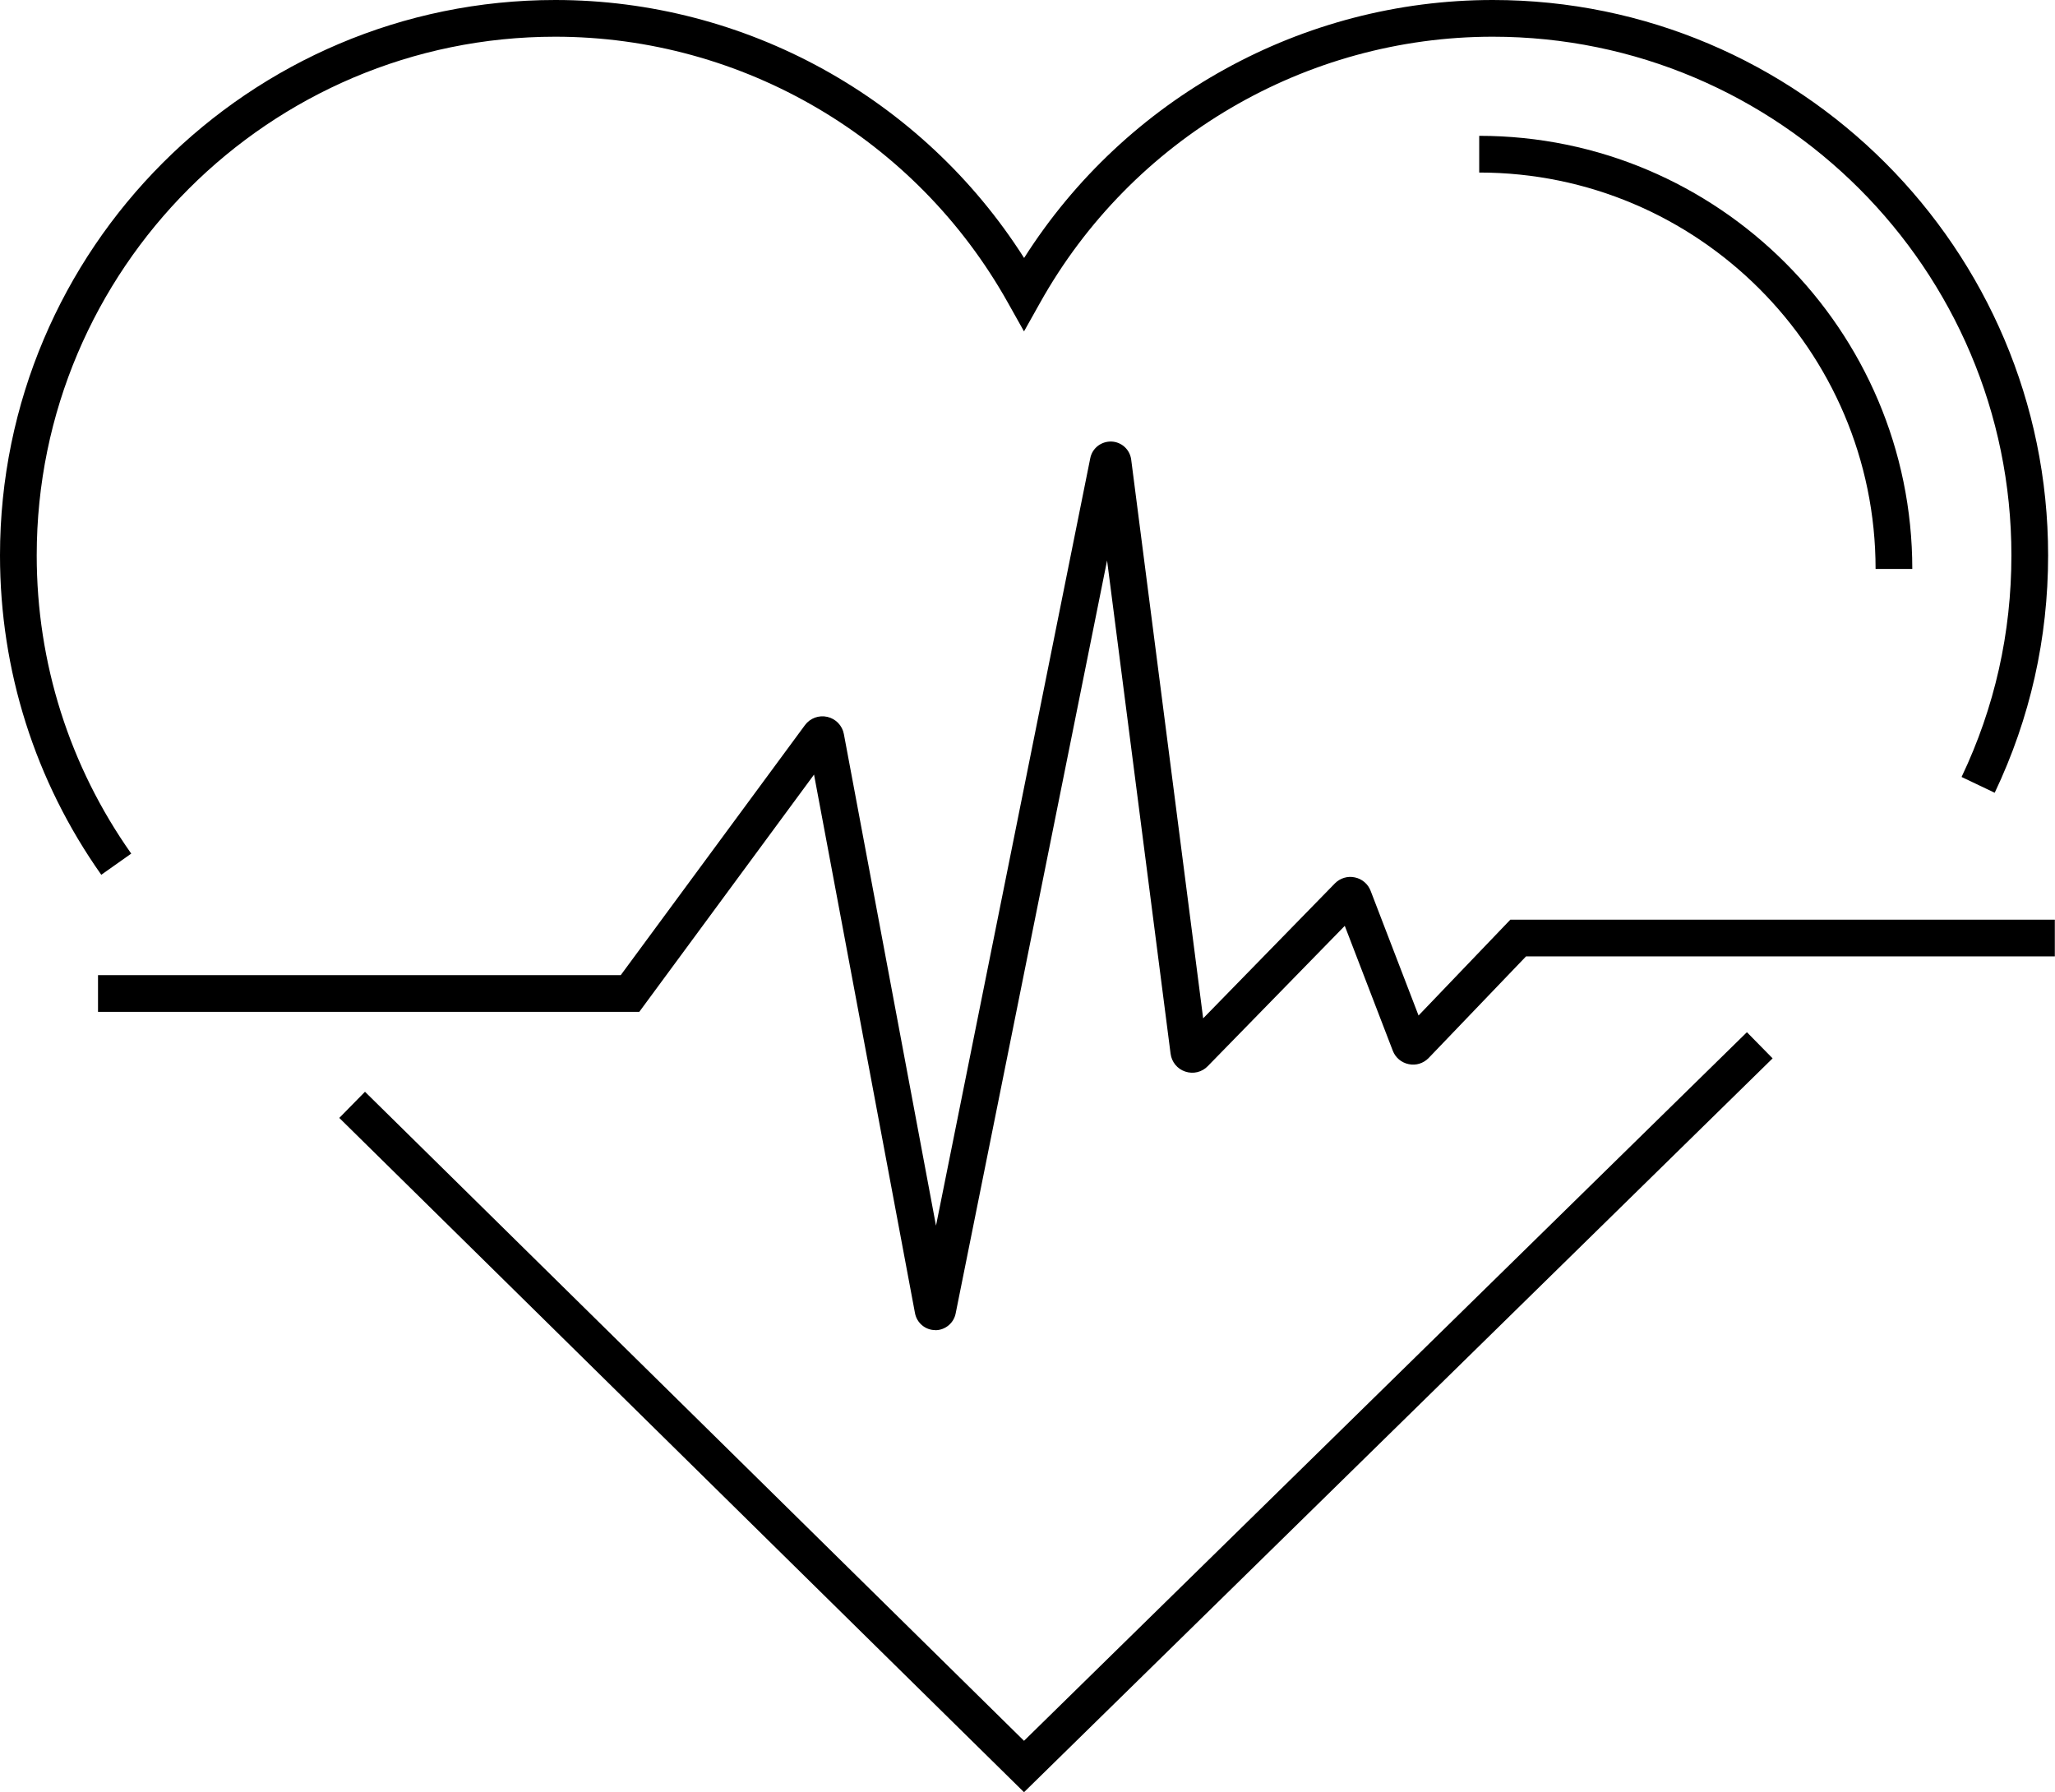
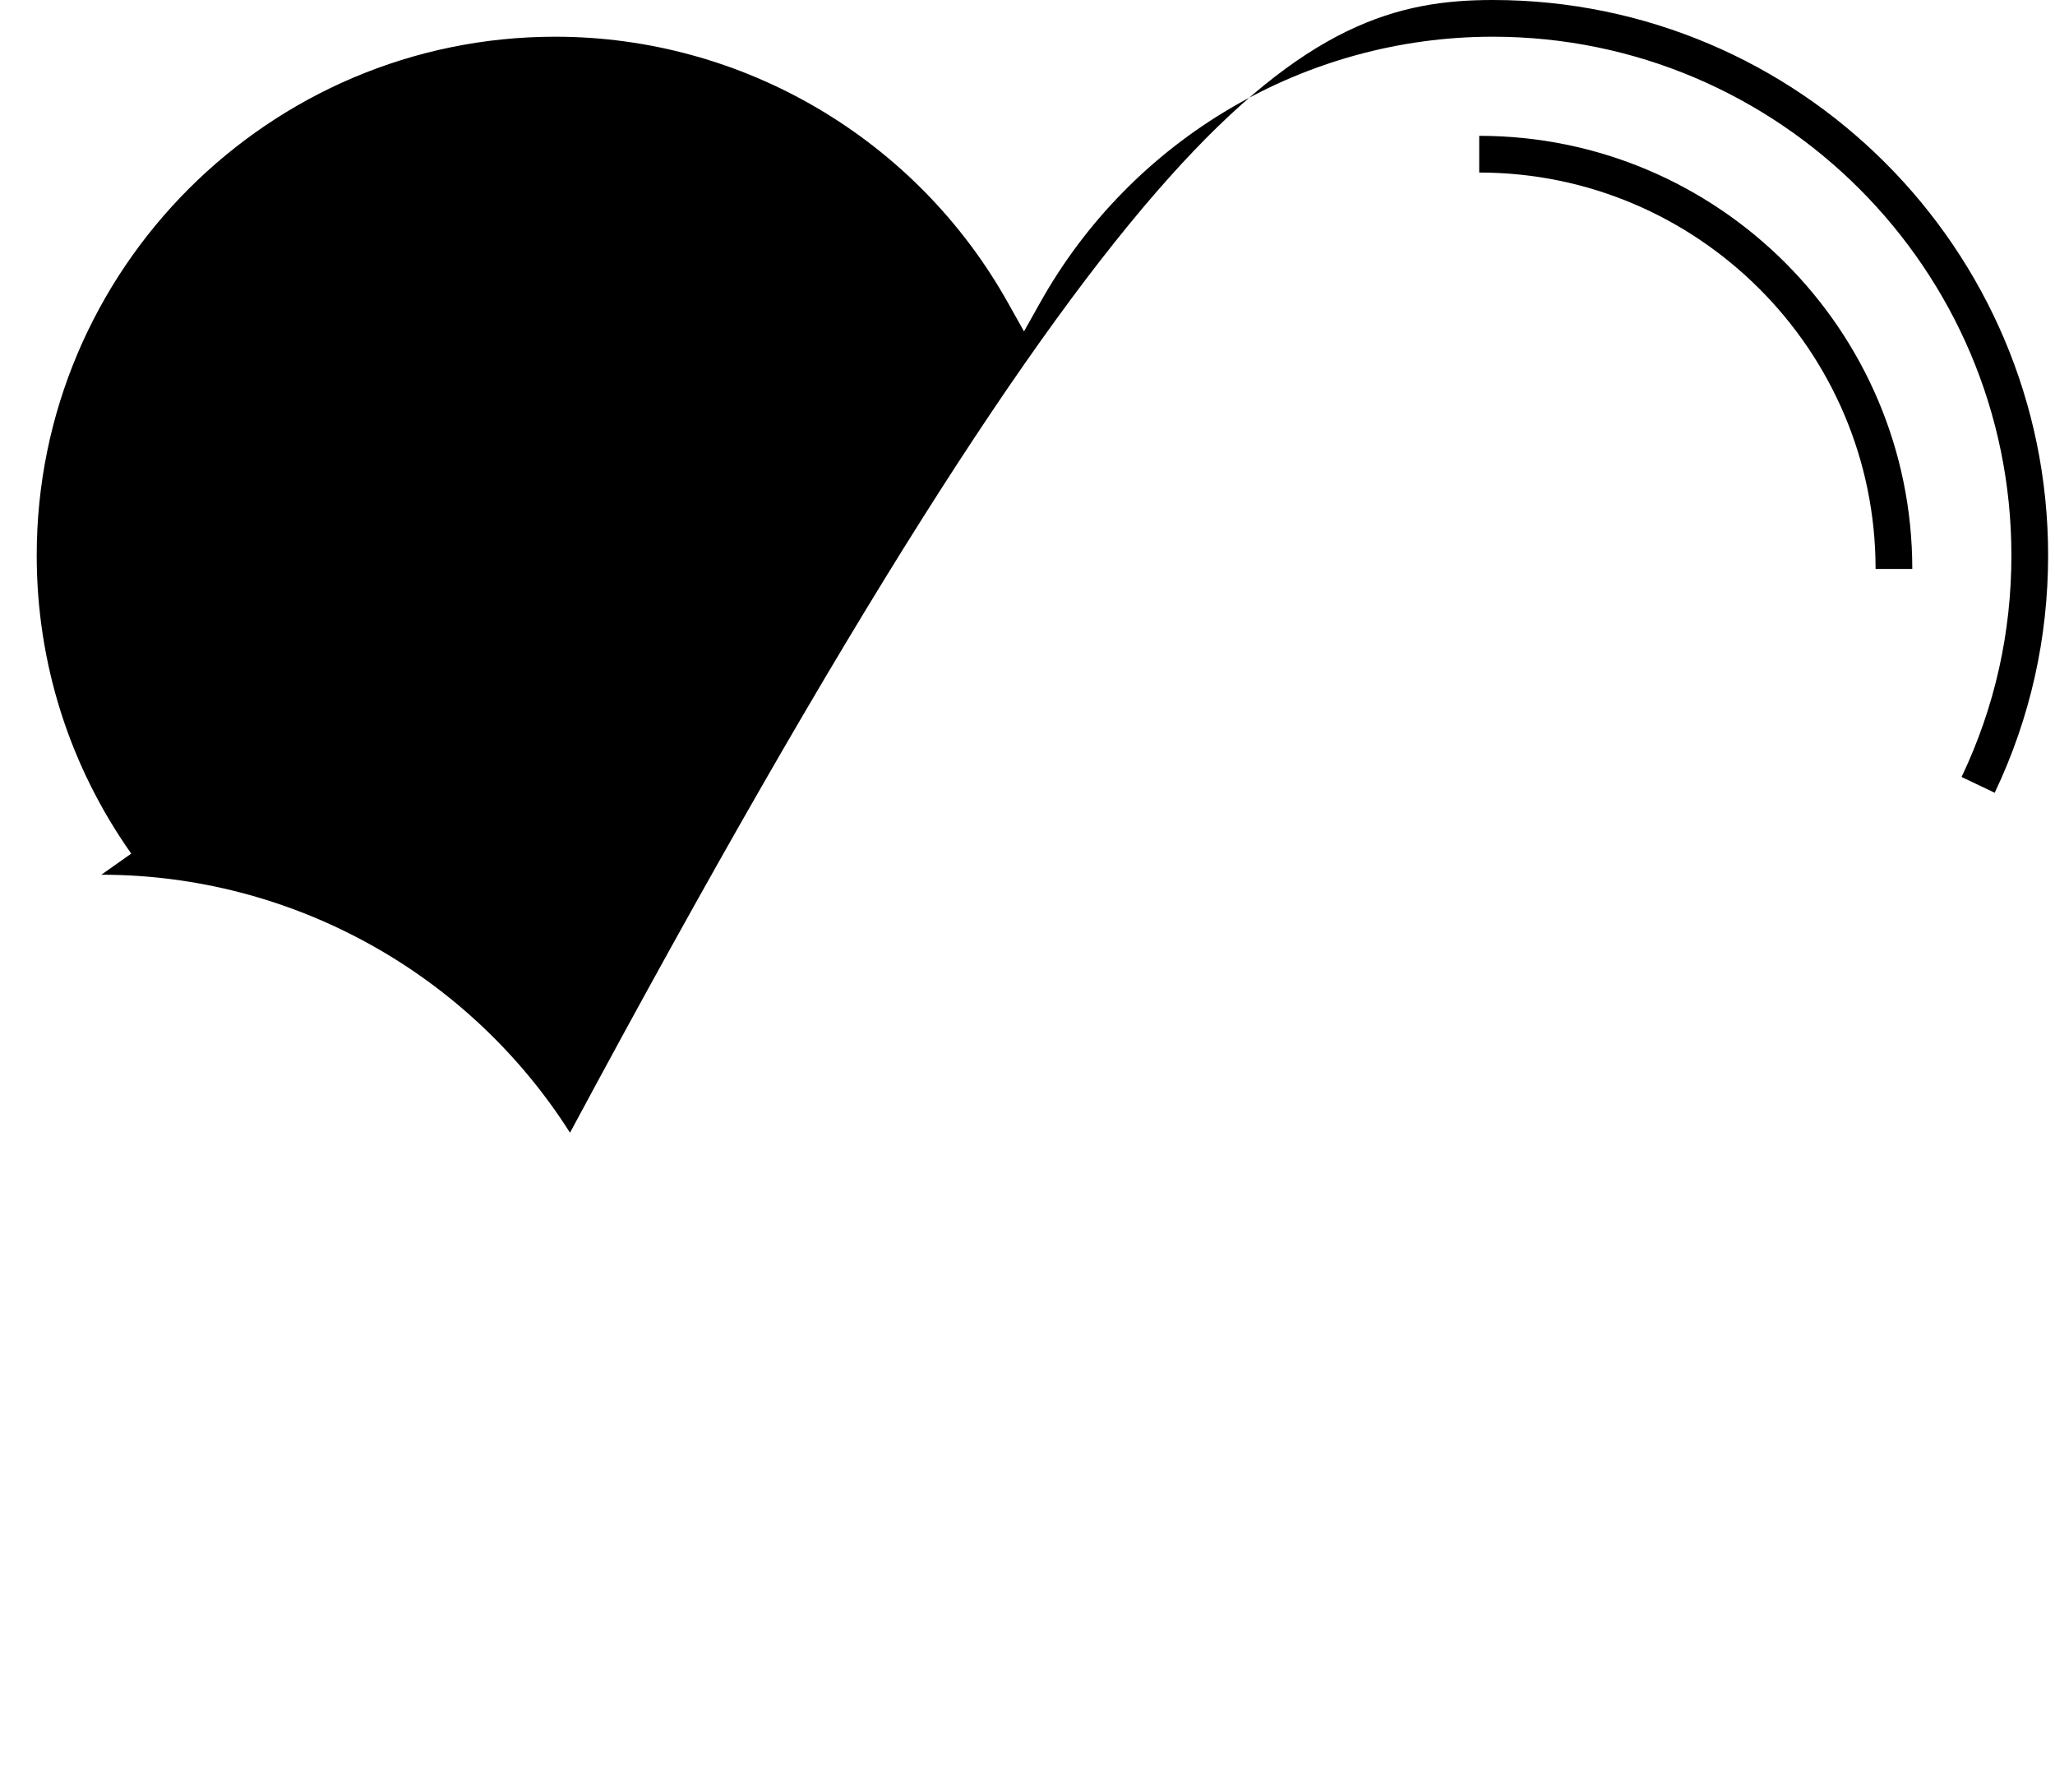
<svg xmlns="http://www.w3.org/2000/svg" id="Ebene_2" data-name="Ebene 2" viewBox="0 0 223.92 195.28">
  <g id="Layer_1" data-name="Layer 1">
-     <polygon points="111.58 195.28 36.97 121.81 39.77 118.96 111.58 189.68 190.35 112.47 193.15 115.32 111.58 195.28" style="stroke-width: 0px;" />
-     <path d="m11.03,95.31C3.81,85.08,0,73.05,0,60.51,0,27.14,27.14,0,60.51,0c20.74,0,40.01,10.69,51.08,28.11C122.65,10.69,141.92,0,162.66,0c33.36,0,60.51,27.14,60.51,60.51,0,9.05-1.96,17.75-5.82,25.87l-3.61-1.72c3.61-7.58,5.43-15.7,5.43-24.15,0-31.16-25.35-56.51-56.51-56.51-20.43,0-39.33,11.11-49.33,28.99l-1.75,3.12-1.75-3.12c-10-17.88-28.9-28.99-49.33-28.99C29.35,4,4,29.35,4,60.51c0,11.71,3.56,22.95,10.3,32.5l-3.27,2.31Z" style="stroke-width: 0px;" />
-     <path d="m101.93,144.93h-.02c-1.08,0-2.01-.78-2.21-1.85l-11-58.68-19.04,25.85H10.68v-4h56.96l20.07-27.24c.56-.76,1.52-1.11,2.44-.9.92.21,1.63.95,1.8,1.87l10.04,53.57,16.81-83.63c.22-1.09,1.19-1.84,2.3-1.81,1.11.04,2.02.87,2.16,1.98l7.84,60.87,14.35-14.7c.57-.58,1.39-.83,2.17-.66.79.16,1.44.71,1.73,1.47l5.22,13.58,10-10.44h59.33v4h-57.62l-10.6,11.06c-.57.59-1.38.85-2.18.68-.8-.16-1.45-.71-1.74-1.47l-5.23-13.6-14.93,15.29c-.64.66-1.58.88-2.45.59-.87-.29-1.48-1.04-1.6-1.95l-6.92-53.74-16.5,82.05c-.21,1.05-1.14,1.82-2.22,1.82Zm29.6-30.64h0s0,0,0,0Zm-8.81-63.58h0s0,0,0,0Zm-3.43-.12s0,0,0,0h0Z" style="stroke-width: 0px;" />
+     <path d="m11.03,95.31c20.74,0,40.01,10.69,51.08,28.11C122.65,10.69,141.92,0,162.66,0c33.36,0,60.51,27.14,60.51,60.51,0,9.05-1.96,17.75-5.82,25.87l-3.61-1.72c3.61-7.58,5.43-15.7,5.43-24.15,0-31.16-25.35-56.51-56.51-56.51-20.43,0-39.33,11.11-49.33,28.99l-1.75,3.12-1.75-3.12c-10-17.88-28.9-28.99-49.33-28.99C29.35,4,4,29.35,4,60.51c0,11.71,3.56,22.95,10.3,32.5l-3.27,2.31Z" style="stroke-width: 0px;" />
    <path d="m208.37,61.99h-4c0-23.82-19.38-43.19-43.19-43.19v-4c26.02,0,47.19,21.17,47.19,47.19Z" style="stroke-width: 0px;" />
  </g>
</svg>